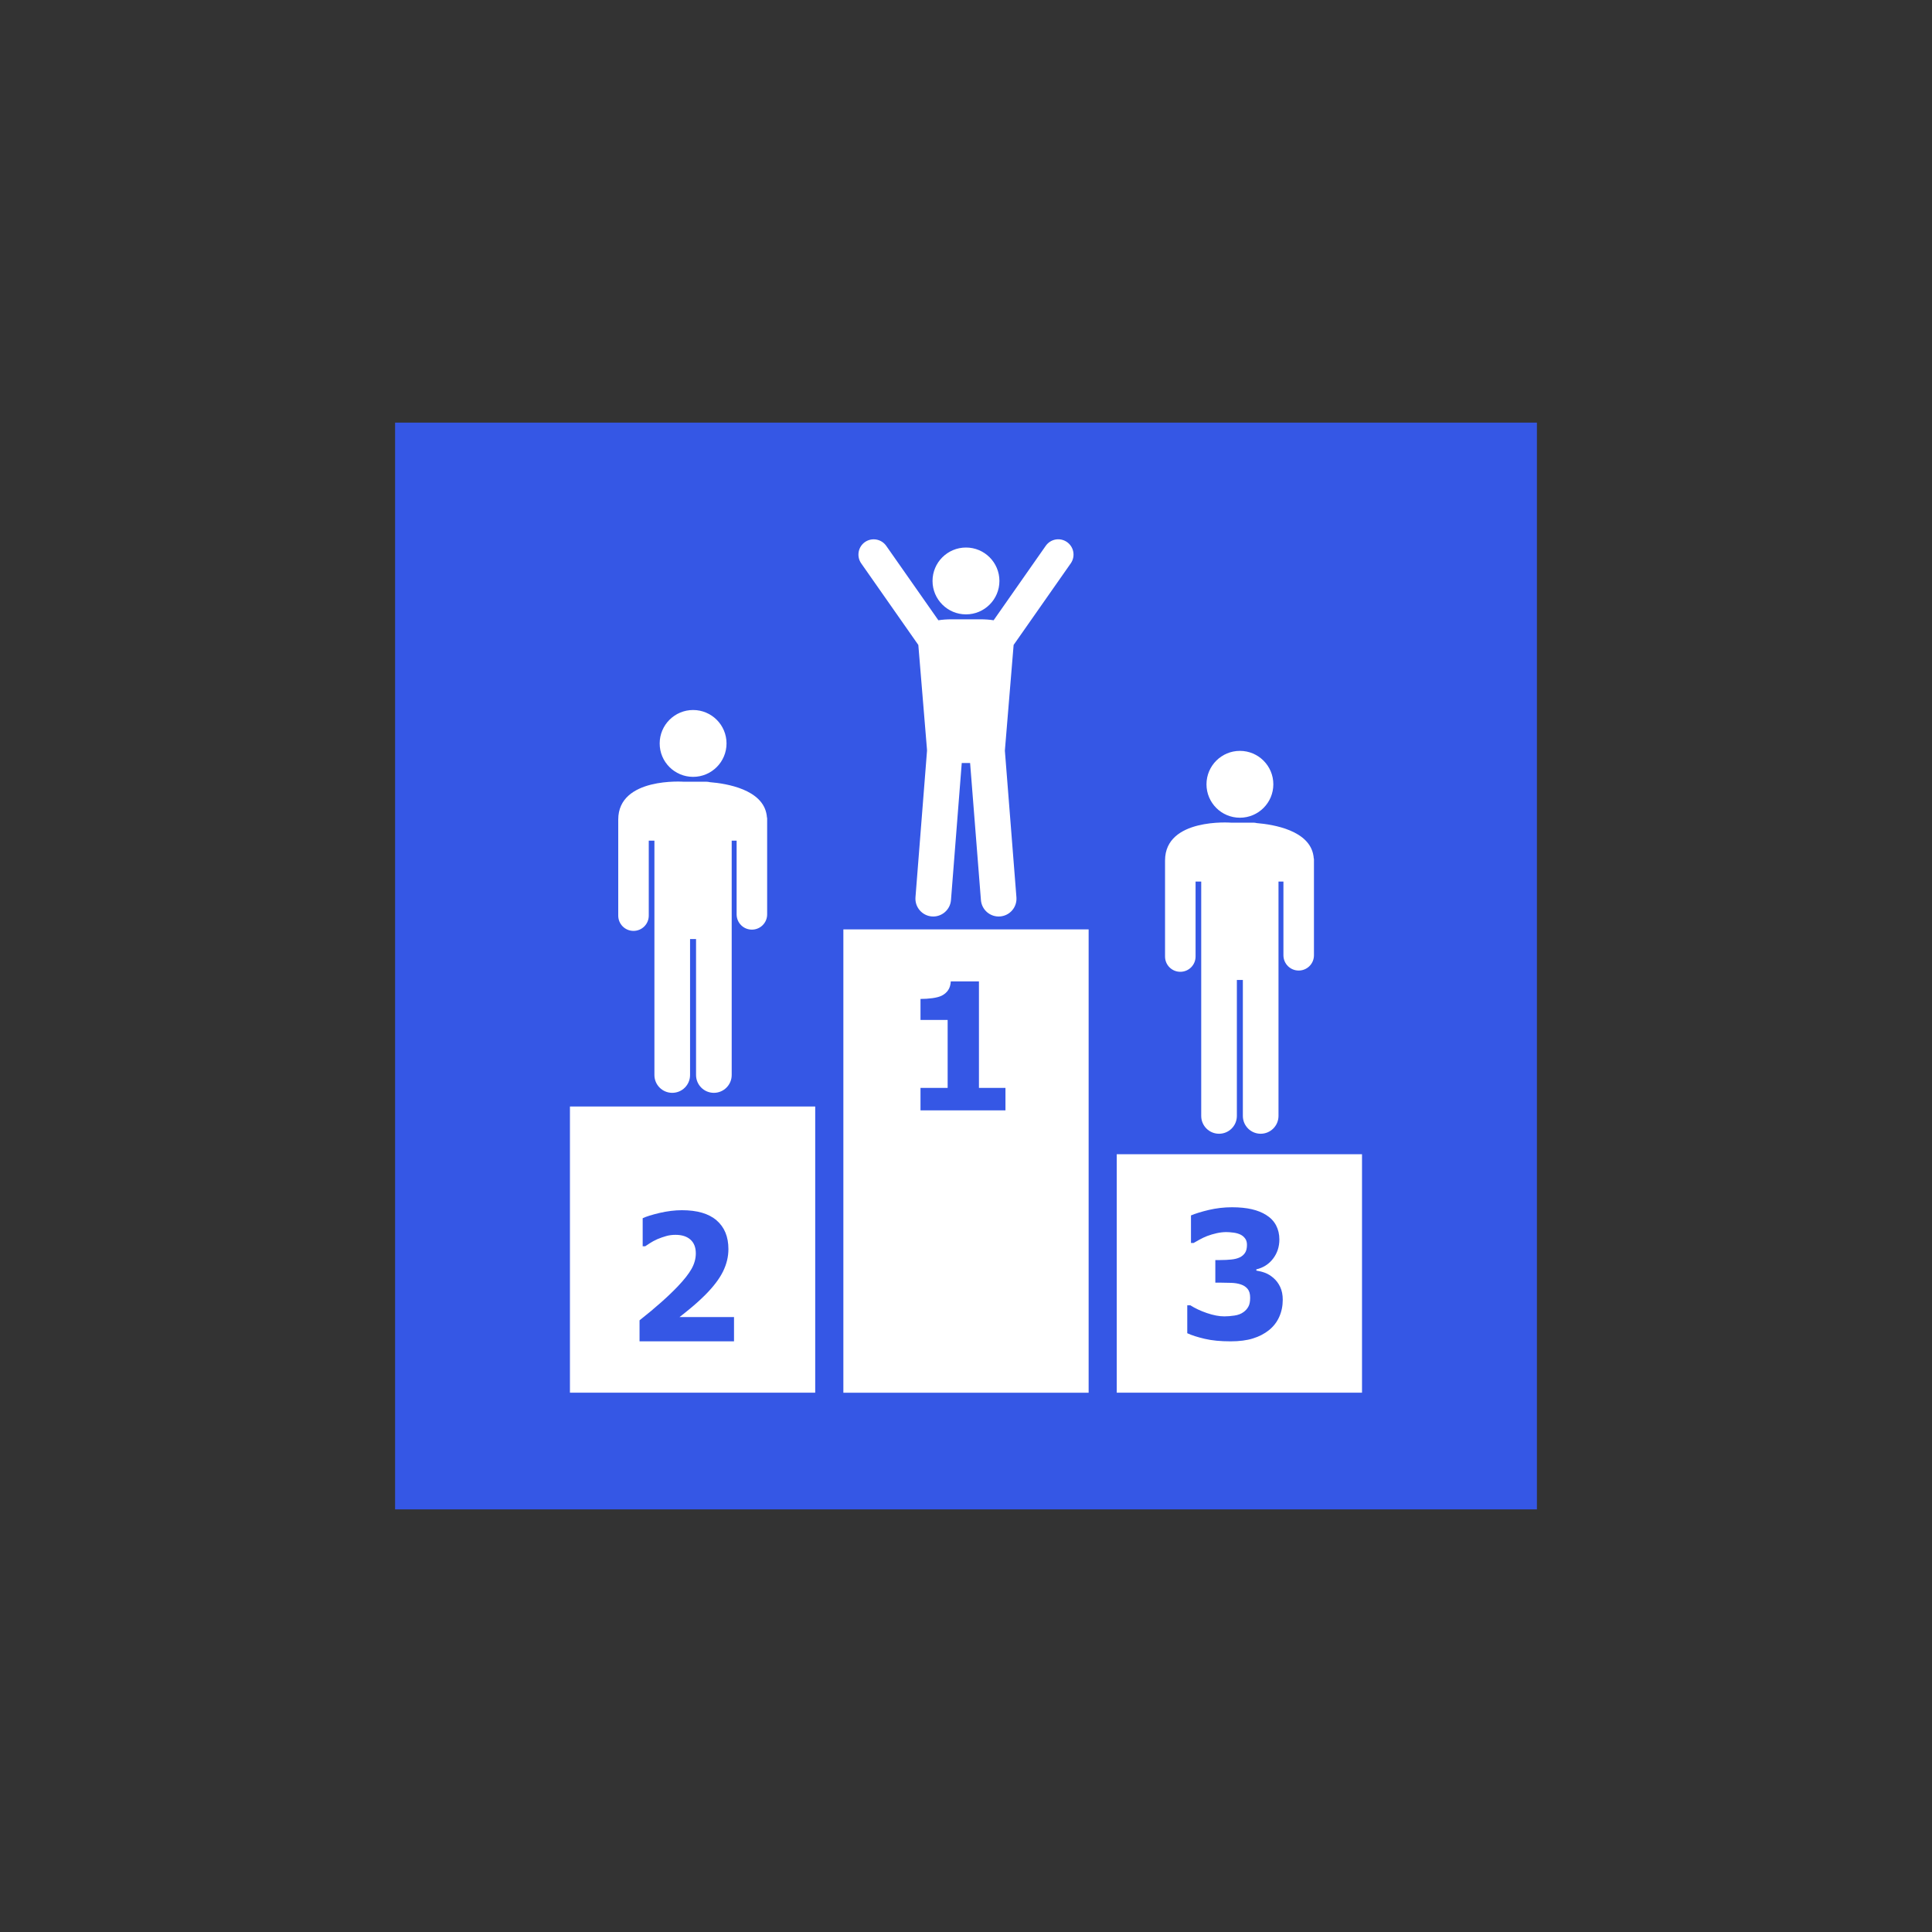
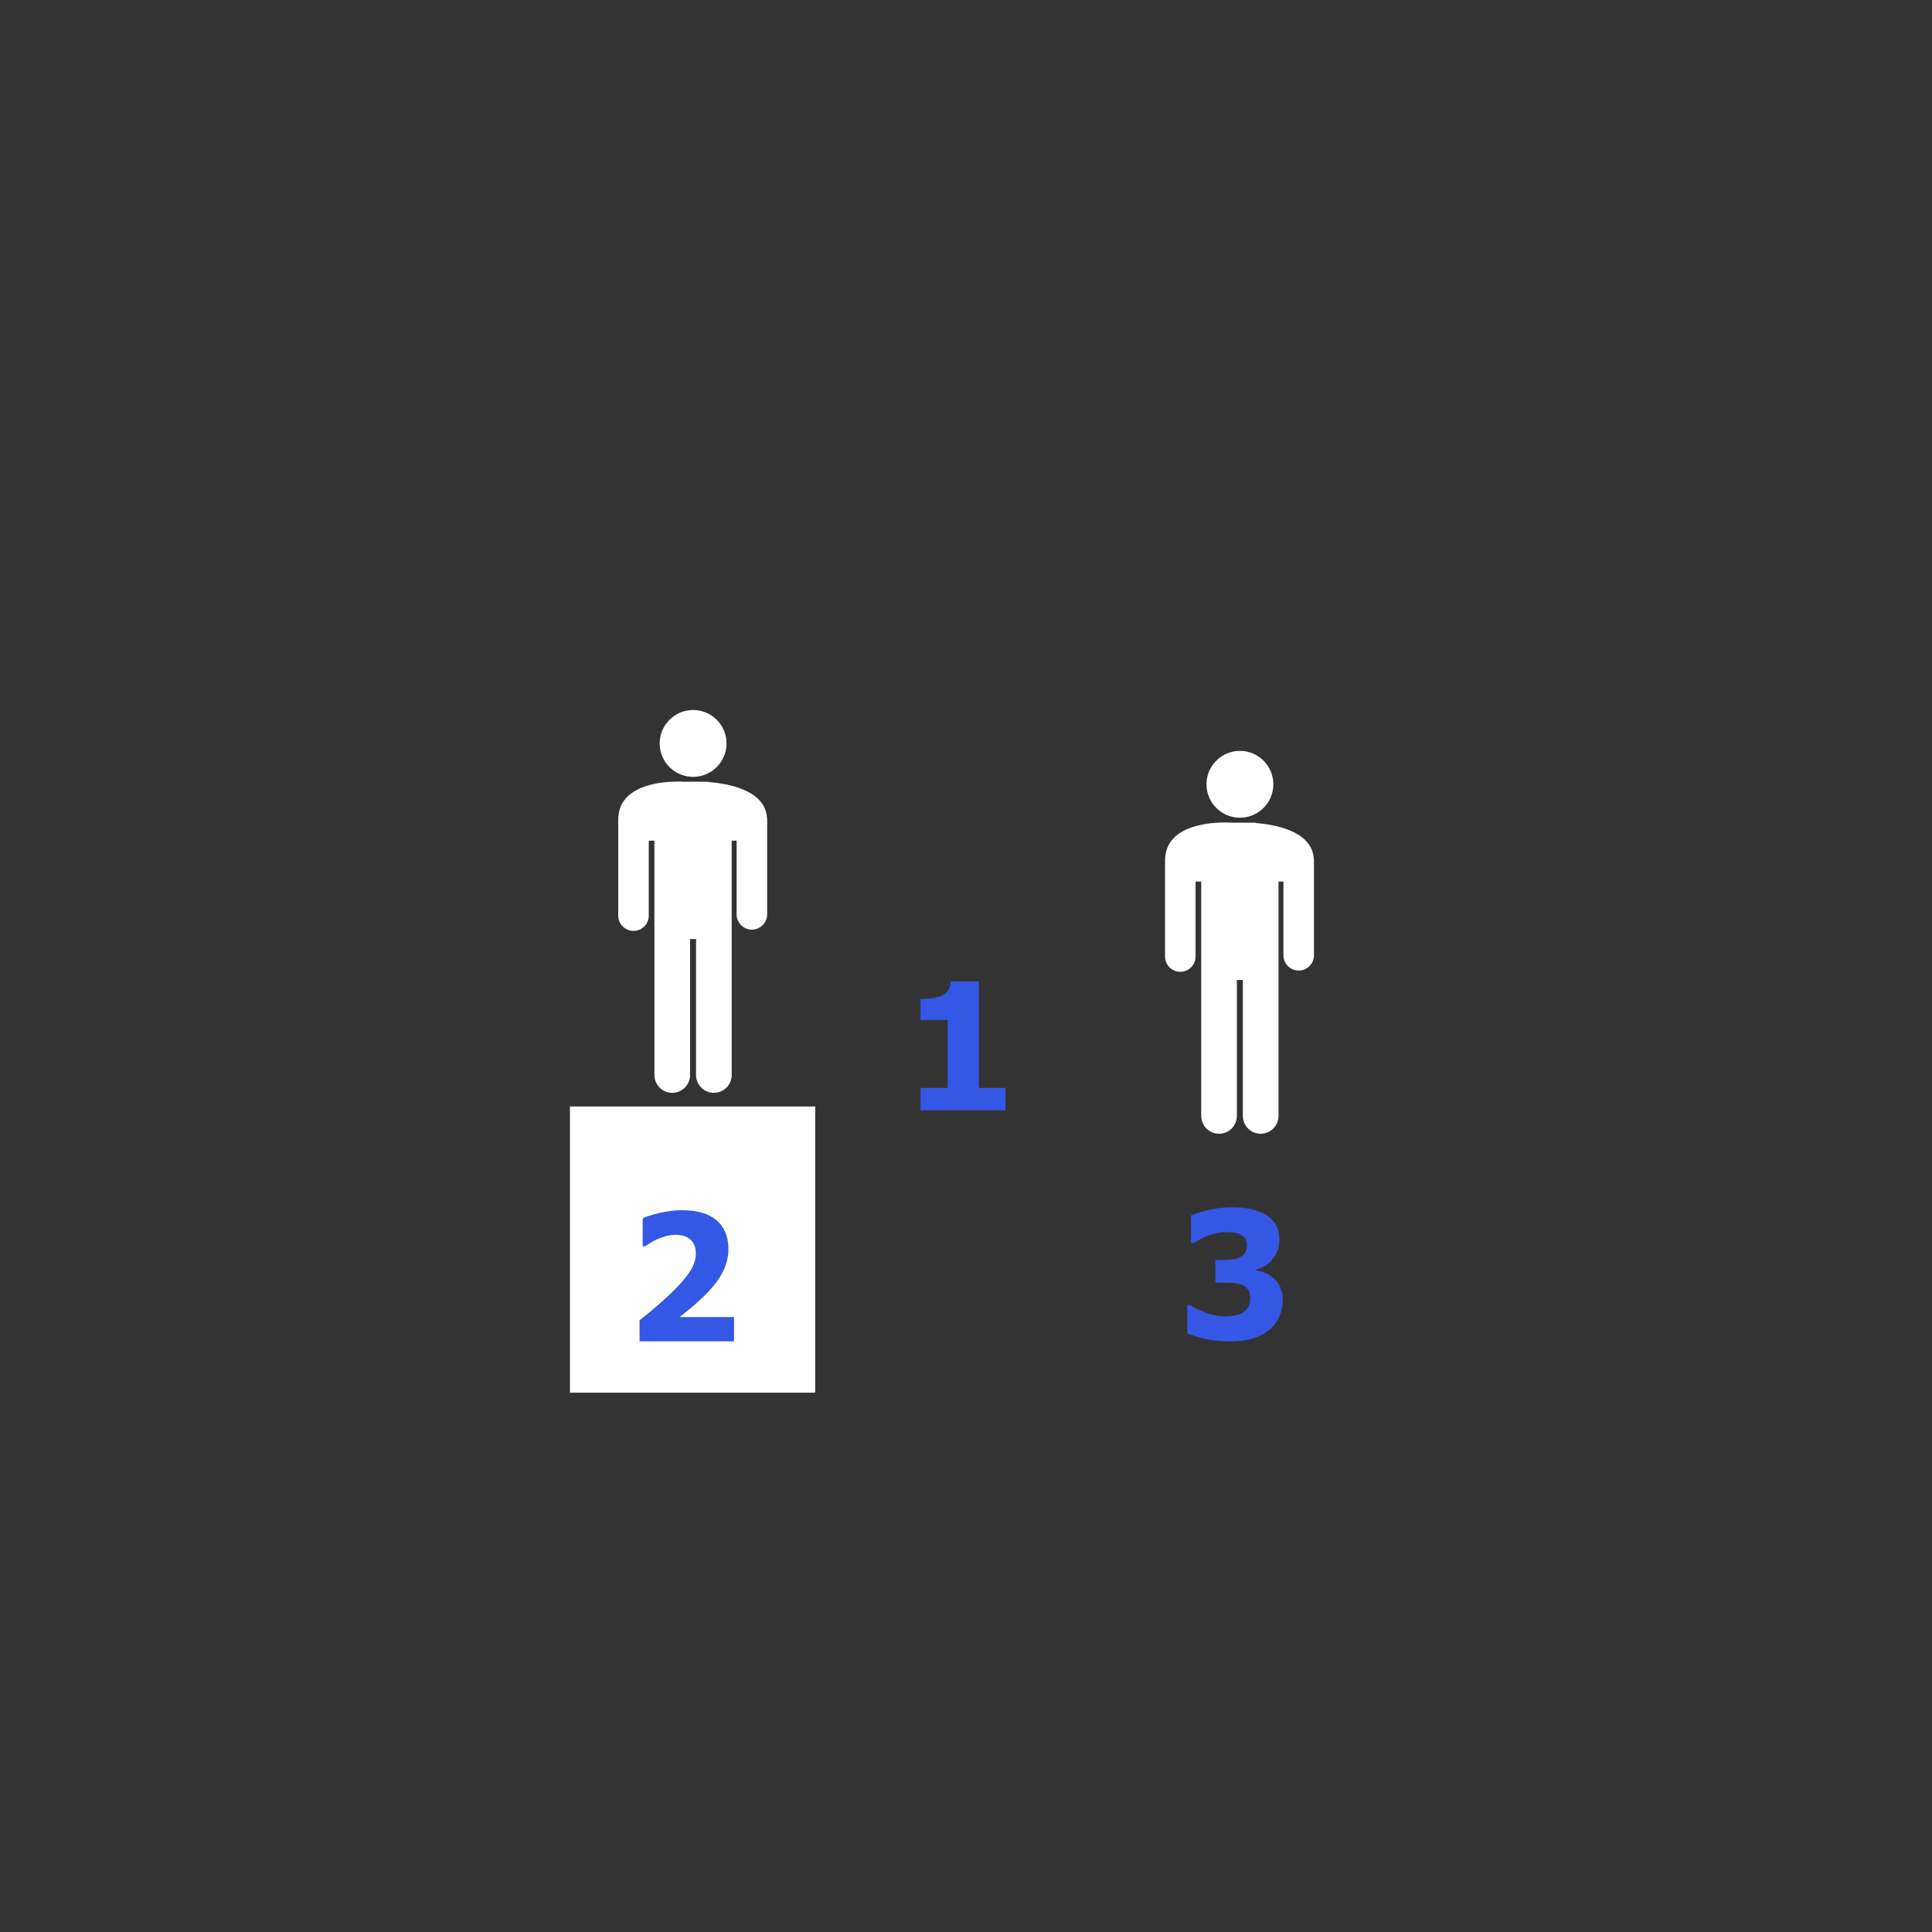
<svg xmlns="http://www.w3.org/2000/svg" version="1.1" id="Layer_1" x="0px" y="0px" viewBox="0 0 400 400" style="enable-background:new 0 0 400 400;" xml:space="preserve">
  <rect x="0" y="0" width="400" height="400" fill="#333333" stroke="none" />
  <style type="text/css">
	.st0{clip-path:url(#SVGID_00000179642363825551896160000011933496064589494155_);}
	.st1{fill:#3557E5;}
	.st2{fill:#FFFFFF;}
	.st3{fill:none;stroke:#3557E5;stroke-width:5.77;stroke-miterlimit:10;}
	.st4{fill:none;stroke:#FFFFFF;stroke-width:2.585;stroke-linejoin:round;stroke-miterlimit:10;}
	.st5{opacity:0.5;fill:#FFFFFF;}
	.st6{opacity:0.25;fill:#FFFFFF;}
	.st7{fill-rule:evenodd;clip-rule:evenodd;fill:#3557E5;}
	.st8{fill-rule:evenodd;clip-rule:evenodd;fill:#FFFFFF;}
	.st9{fill-rule:evenodd;clip-rule:evenodd;fill:#EBF2FF;}
	.st10{fill:none;stroke:#FCFCFC;stroke-width:5.193;stroke-miterlimit:10;}
	.st11{fill:none;stroke:#FFFFFF;stroke-width:2.082;stroke-miterlimit:10;}
	.st12{fill:#3557E5;stroke:#FFFFFF;stroke-width:1.562;stroke-linecap:round;stroke-linejoin:round;stroke-miterlimit:10;}
	.st13{fill:#FFFFFF;stroke:#FFFFFF;stroke-width:1.562;stroke-miterlimit:10;}
	.st14{fill:none;stroke:#FFFFFF;stroke-width:1.562;stroke-miterlimit:10;}
	.st15{fill:none;stroke:#FFFFFF;stroke-width:3.123;stroke-miterlimit:10;}
	.st16{fill:none;stroke:#FFFFFF;stroke-width:3.123;stroke-miterlimit:10;stroke-dasharray:3.097,6.194;}
	.st17{fill:#FCFCFC;}
	.st18{fill:#D1D3D4;}
	.st19{fill:#E6E7E8;}
	.st20{fill:#F1F2F2;}
	.st21{fill:#E2E3E3;}
</style>
  <g>
-     <rect x="81.8" y="87.5" class="st7" width="236.4" height="225" />
    <g>
-       <path class="st2" d="M209.86,133.53l11.84-16.91c0.99-1.43,0.64-3.4-0.8-4.4c-1.44-1-3.4-0.64-4.4,0.8l-10.78,15.4    c-0.81-0.13-1.73-0.2-2.81-0.2h-0.17h-5.48h-0.17c-1.08,0-2,0.07-2.81,0.2l-10.79-15.4c-1-1.43-2.96-1.79-4.4-0.8    c-1.43,0.99-1.79,2.96-0.8,4.4l11.84,16.91l1.79,21.62c0,0.1,0.01,0.19,0.01,0.28l-2.39,30.34c-0.16,2.03,1.36,3.81,3.38,3.97    c2.03,0.16,3.81-1.36,3.97-3.39l2.23-28.38h1.73l2.24,28.38c0.16,2.03,1.93,3.55,3.97,3.39c2.03-0.16,3.54-1.93,3.38-3.97    l-2.39-30.34c0.01-0.09,0.02-0.18,0.02-0.28L209.86,133.53z" />
-       <path class="st2" d="M206.92,120.28c0,3.82-3.1,6.92-6.92,6.92c-3.82,0-6.93-3.1-6.93-6.92c0-3.82,3.1-6.92,6.93-6.92    C203.82,113.36,206.92,116.46,206.92,120.28z" />
      <g>
-         <rect x="174.61" y="192.42" class="st2" width="50.78" height="95.93" />
        <path class="st1" d="M208.18,229.89h-17.6v-4.65h5.62v-14.07h-5.62v-4.35c0.82,0,1.64-0.05,2.45-0.16     c0.81-0.11,1.46-0.28,1.95-0.52c0.57-0.29,1.01-0.67,1.33-1.15c0.32-0.48,0.5-1.08,0.54-1.8h5.83v22.05h5.49V229.89z" />
      </g>
    </g>
    <rect x="118" y="229.09" class="st2" width="50.78" height="59.25" />
    <path class="st1" d="M151.97,277.71h-19.56v-4.35c1.66-1.31,3.14-2.55,4.46-3.72c1.32-1.17,2.48-2.28,3.48-3.33   c1.3-1.37,2.24-2.57,2.83-3.61c0.58-1.04,0.88-2.1,0.88-3.2c0-1.24-0.37-2.19-1.11-2.85c-0.74-0.66-1.77-0.99-3.09-0.99   c-0.68,0-1.32,0.08-1.92,0.25c-0.6,0.17-1.21,0.38-1.83,0.64c-0.61,0.27-1.13,0.56-1.56,0.84c-0.43,0.29-0.75,0.5-0.97,0.64h-0.52   v-5.81c0.75-0.36,1.92-0.72,3.52-1.1c1.6-0.37,3.14-0.56,4.61-0.56c3.16,0,5.55,0.7,7.18,2.11c1.63,1.41,2.44,3.39,2.44,5.94   c0,1.57-0.37,3.11-1.11,4.62c-0.74,1.51-1.96,3.13-3.68,4.86c-1.07,1.06-2.12,2-3.13,2.83c-1.01,0.83-1.74,1.42-2.2,1.76h11.28   V277.71z" />
    <g>
      <path class="st2" d="M158.77,169.11c-0.01-0.08-0.01-0.16-0.02-0.24c-0.01-0.04-0.01-0.09-0.02-0.13    c-0.8-5.29-8.28-6.52-11.76-6.8c-0.22-0.05-0.44-0.09-0.66-0.09h-4.7c0,0-13.61-1.02-13.61,7.83v19.89c0,1.75,1.41,3.16,3.16,3.16    c1.75,0,3.16-1.41,3.16-3.16v-15.52h1.17v9.44v8.11v30.97c0,2.04,1.65,3.69,3.69,3.69c2.04,0,3.69-1.65,3.69-3.69v-28.15h1.24    v28.15c0,2.04,1.65,3.69,3.69,3.69c2.03,0,3.69-1.65,3.69-3.69V191.6v-8.11v-9.44h1.02v15.26c0,1.75,1.41,3.16,3.16,3.16    c1.75,0,3.16-1.41,3.16-3.16v-19.89C158.8,169.31,158.78,169.21,158.77,169.11z" />
      <path class="st2" d="M143.5,160.84c3.82,0,6.92-3.1,6.92-6.92c0-3.82-3.1-6.92-6.92-6.92c-3.82,0-6.92,3.1-6.92,6.92    C136.57,157.74,139.68,160.84,143.5,160.84z" />
    </g>
-     <rect x="231.21" y="238.97" class="st2" width="50.78" height="49.37" />
    <path class="st1" d="M265.58,269.09c0,1.3-0.25,2.49-0.73,3.56c-0.48,1.07-1.19,1.99-2.12,2.74c-0.94,0.75-2.05,1.33-3.32,1.72   c-1.27,0.4-2.82,0.6-4.64,0.6c-2.07,0-3.85-0.17-5.34-0.52c-1.49-0.35-2.69-0.73-3.62-1.16v-5.78h0.64   c0.98,0.62,2.12,1.16,3.44,1.61c1.32,0.45,2.52,0.68,3.6,0.68c0.65,0,1.35-0.06,2.1-0.17c0.76-0.11,1.39-0.36,1.9-0.74   c0.41-0.3,0.73-0.66,0.97-1.1c0.25-0.44,0.37-1.05,0.37-1.85c0-0.79-0.17-1.39-0.52-1.82c-0.35-0.42-0.8-0.73-1.38-0.92   c-0.57-0.2-1.26-0.32-2.05-0.34c-0.8-0.03-1.51-0.04-2.11-0.04h-1.15v-4.68h1.06c0.81,0,1.56-0.04,2.24-0.11   c0.68-0.07,1.26-0.21,1.73-0.43c0.48-0.23,0.85-0.54,1.12-0.95c0.27-0.41,0.4-0.95,0.4-1.65c0-0.54-0.12-0.97-0.37-1.31   c-0.25-0.34-0.56-0.61-0.93-0.8c-0.43-0.21-0.93-0.36-1.5-0.43c-0.57-0.07-1.06-0.11-1.47-0.11c-0.66,0-1.32,0.08-2,0.23   c-0.68,0.15-1.34,0.35-1.98,0.59c-0.5,0.19-1.02,0.44-1.57,0.74c-0.55,0.3-0.96,0.53-1.22,0.69h-0.55v-5.7   c0.92-0.39,2.15-0.77,3.71-1.14c1.55-0.36,3.14-0.55,4.77-0.55c1.58,0,2.96,0.14,4.12,0.41c1.16,0.27,2.16,0.67,2.98,1.2   c0.9,0.56,1.58,1.27,2.04,2.14c0.45,0.86,0.68,1.84,0.68,2.92c0,1.51-0.44,2.84-1.31,3.98c-0.88,1.14-2.03,1.87-3.46,2.21v0.25   c0.63,0.1,1.25,0.25,1.85,0.48c0.6,0.23,1.19,0.6,1.76,1.11c0.53,0.47,0.98,1.06,1.33,1.8C265.4,267.2,265.58,268.08,265.58,269.09   z" />
    <g>
      <path class="st2" d="M271.98,177.58c-0.01-0.08-0.01-0.16-0.02-0.24c-0.01-0.04-0.01-0.09-0.02-0.13    c-0.8-5.29-8.28-6.51-11.76-6.8c-0.22-0.05-0.44-0.09-0.66-0.09h-4.7c0,0-13.61-1.02-13.61,7.83v19.89c0,1.75,1.41,3.16,3.16,3.16    c1.75,0,3.16-1.41,3.16-3.16v-15.52h1.17v9.44v8.11v30.97c0,2.04,1.65,3.69,3.69,3.69c2.04,0,3.69-1.65,3.69-3.69v-28.15h1.24    v28.15c0,2.04,1.65,3.69,3.69,3.69c2.03,0,3.69-1.65,3.69-3.69v-30.97v-8.11v-9.44h1.02v15.26c0,1.75,1.41,3.16,3.16,3.16    c1.75,0,3.16-1.41,3.16-3.16v-19.89C272.01,177.78,271.99,177.68,271.98,177.58z" />
      <path class="st2" d="M256.71,169.3c3.82,0,6.92-3.1,6.92-6.92s-3.1-6.92-6.92-6.92c-3.82,0-6.92,3.1-6.92,6.92    S252.88,169.3,256.71,169.3z" />
    </g>
  </g>
</svg>